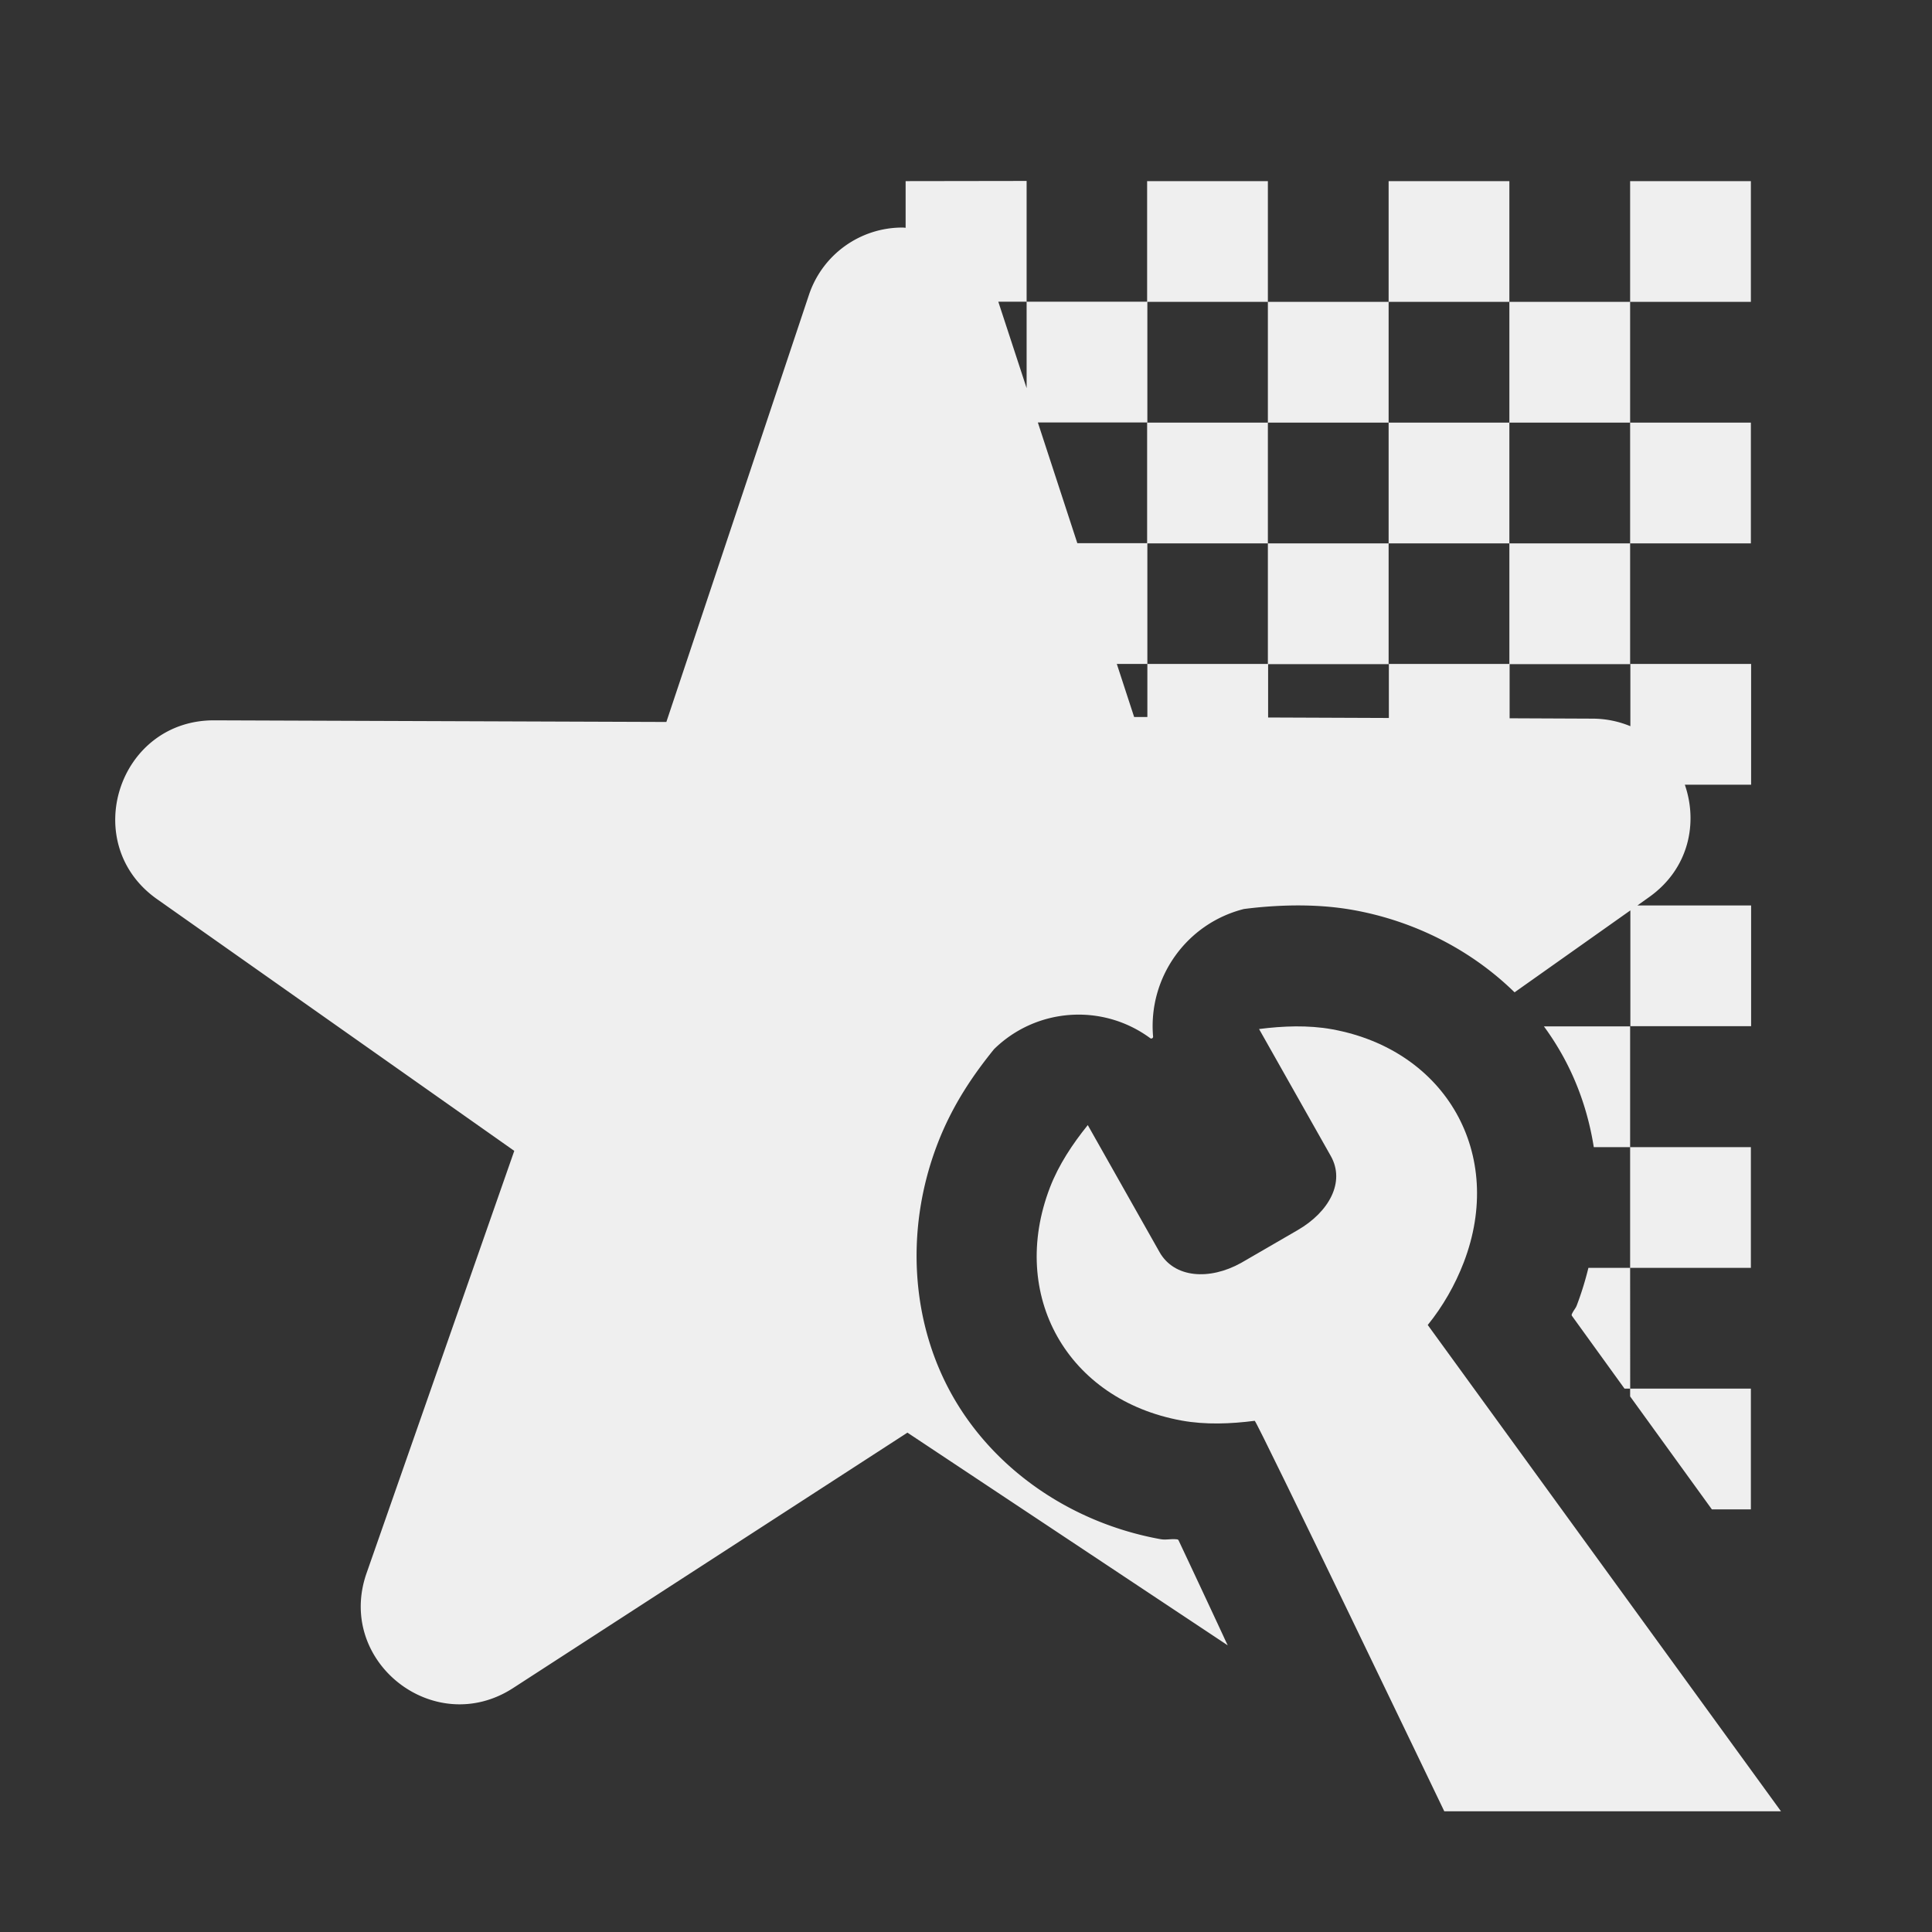
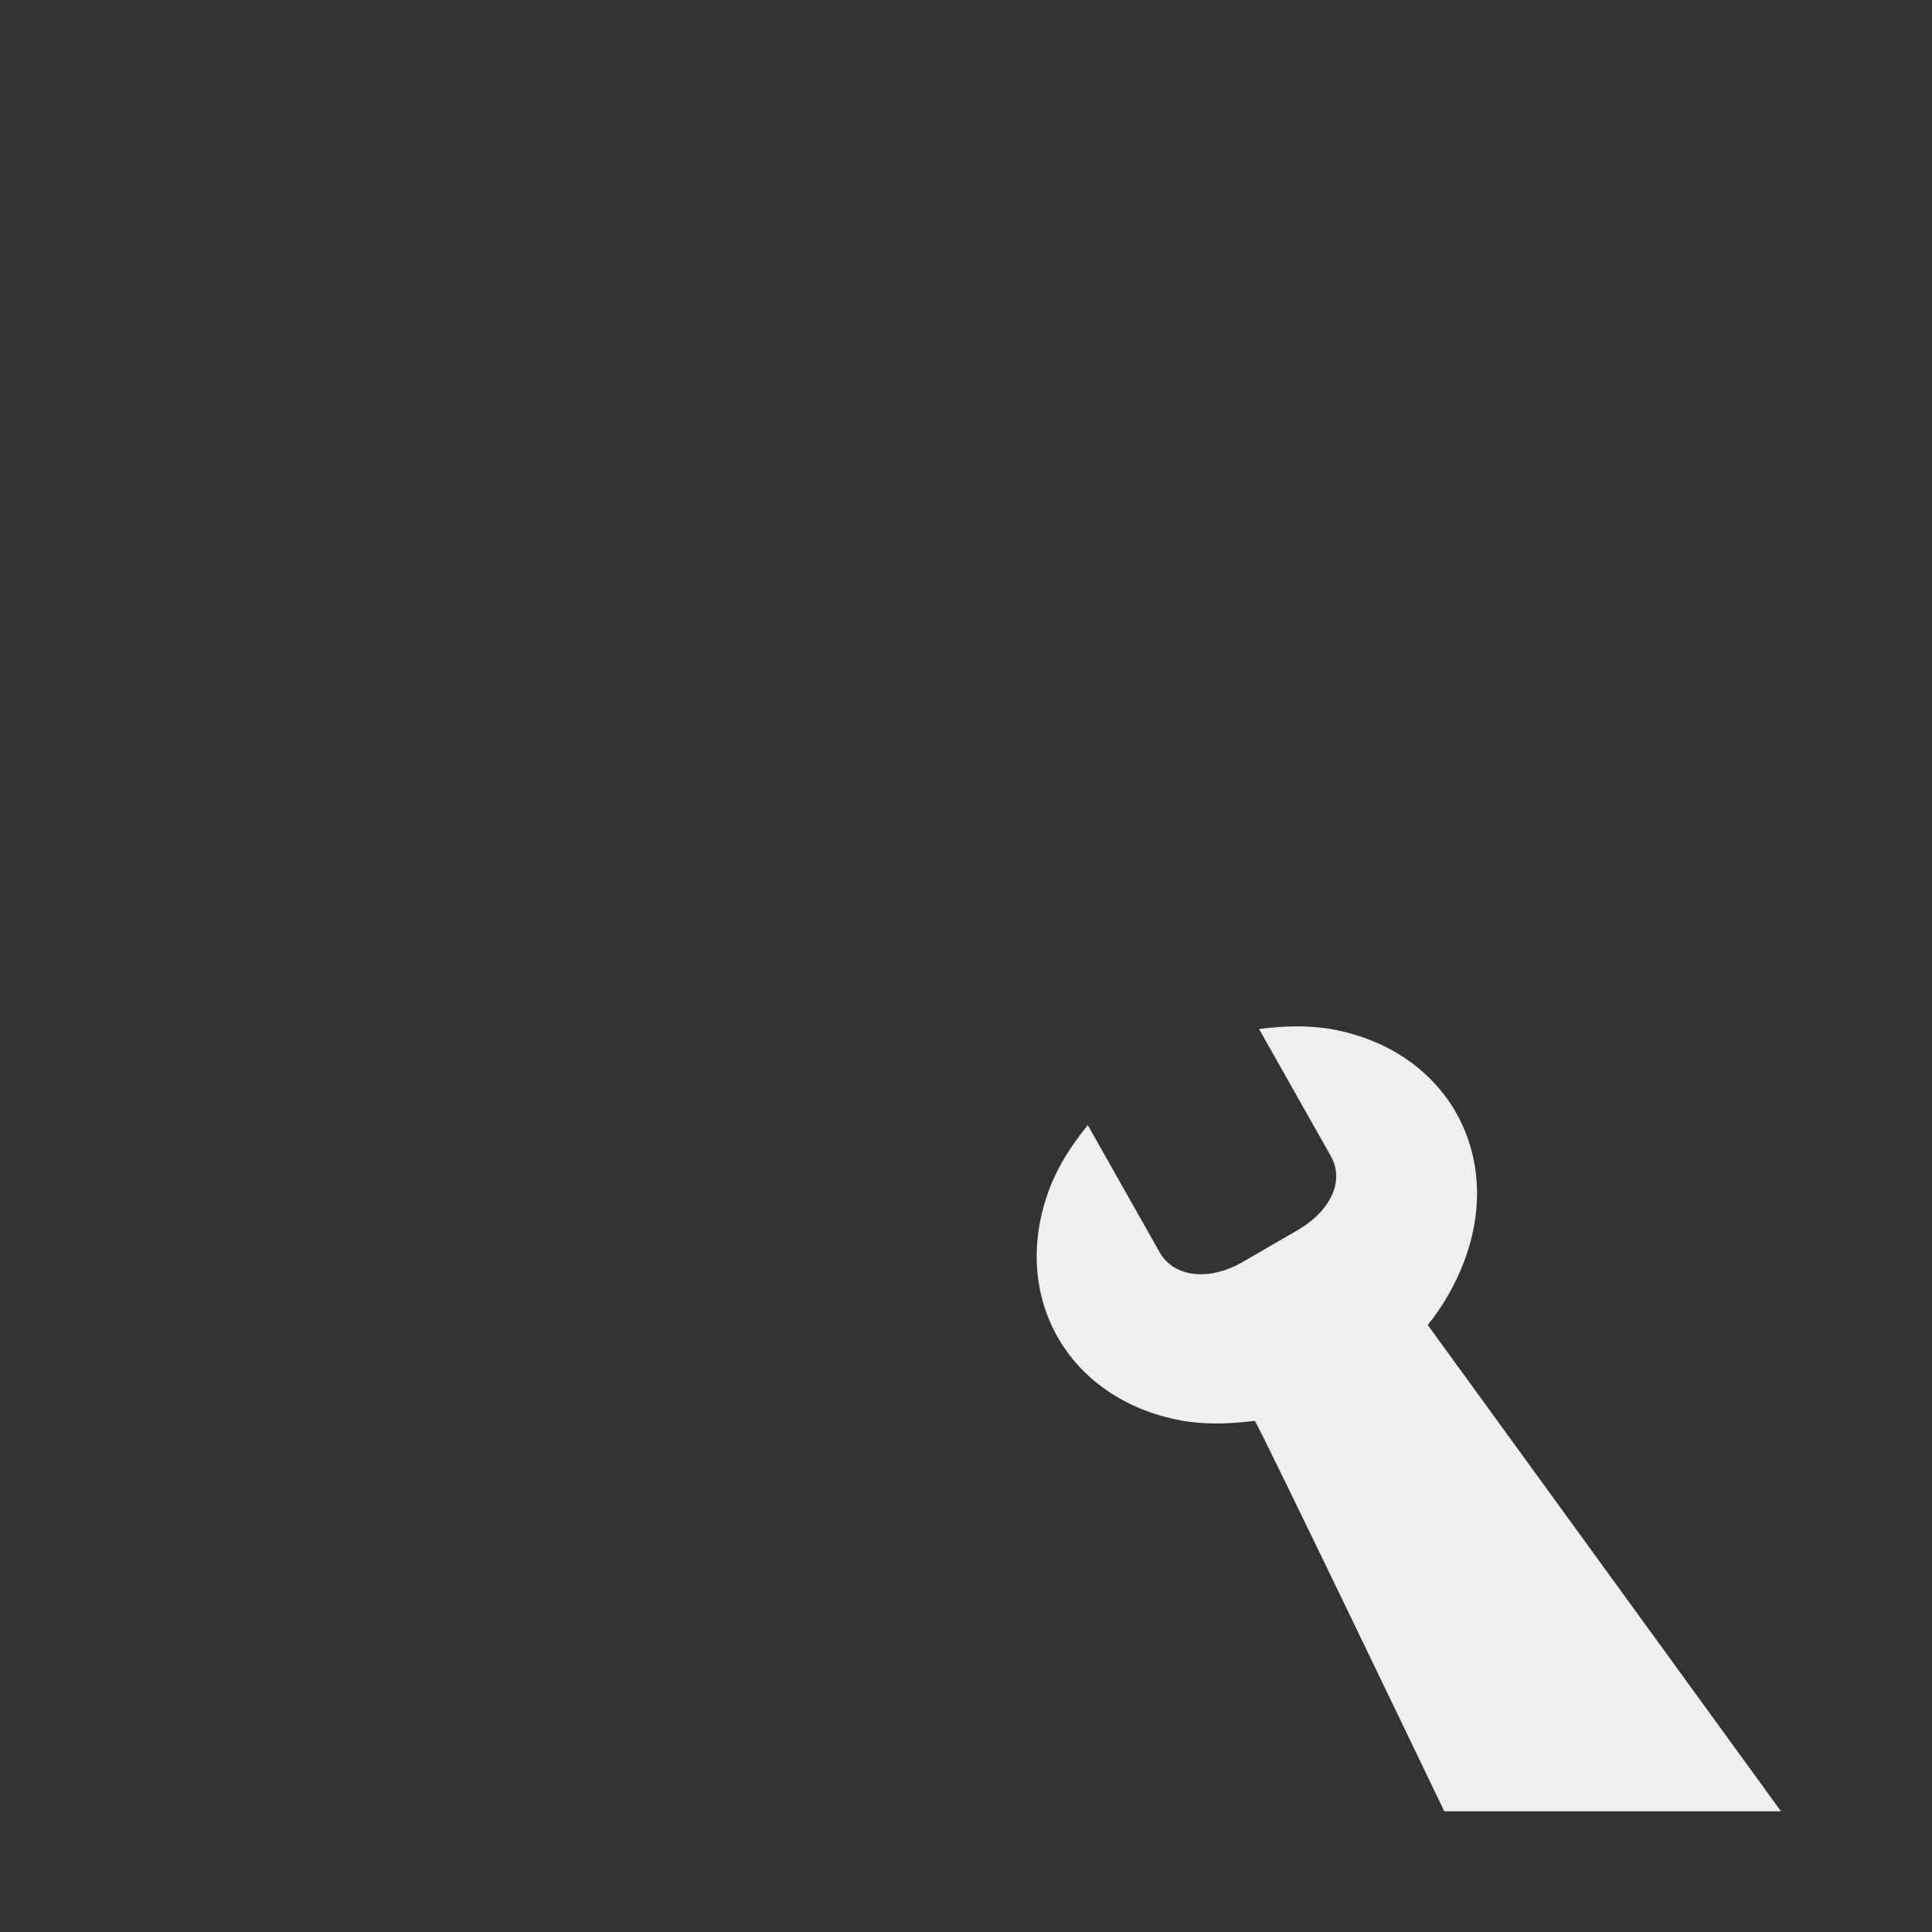
<svg xmlns="http://www.w3.org/2000/svg" height="32" viewBox="0 0 32 32" width="32">
  <rect x="0" y="0" width="32" height="32" fill="#333333" stroke="none" />
  <g fill="#efefef">
-     <path d="m15 3v.773c-.016-.001-.032-.004-.049-.004-.703-.002-1.327.446-1.551 1.111l-2.363 7.078-7.484-.027c-1.599-.009-2.256 2.048-.947 2.965l5.912 4.166-2.445 6.99c-.518 1.468 1.122 2.755 2.428 1.906l6.529-4.229 5.305 3.523c-.021-.044-.049-.102-.068-.145-.27-.581-.524-1.122-.746-1.594a.03.03 0 0 0 -.023-.016c-.11-.013-.179.014-.279-.004-1.466-.266-2.746-1.142-3.443-2.375-.697-1.233-.783-2.78-.248-4.172.253-.659.607-1.161.936-1.568.701-.688 1.798-.765 2.588-.182a.03.03 0 0 0 .047-.025c-.086-.978.552-1.875 1.504-2.115.27-.035.551-.056.842-.059h.004c.295-.002.623.014.977.078 1.022.186 1.953.669 2.66 1.361l1.918-1.357v1.918h2v-2h-1.883l.195-.139c.66-.47.809-1.229.59-1.861h1.098v-2h-2v1.031c-.187-.077-.395-.124-.625-.125l-1.375-.006v-.9h-2v.895l-2-.008v-.887h-2v.879h-.219l-.287-.879h.506v-2h-1.16l-.654-2h1.814v-2h-2v1.432l-.469-1.432h.469v-2zm4 2h2v-2h-2zm2 0v2h2v-2zm2 0h2v-2h-2zm2 0v2h2v-2zm2 0h2v-2h-2zm0 2v2h2v-2zm0 2h-2v2h2zm-2 0v-2h-2v2zm-2 0h-2v2h2zm-2 0v-2h-2v2zm6 8h-1.428c.107.145.204.296.293.453.27.477.447 1.002.533 1.547h.602zm0 2v2h2v-2zm0 2h-.691c-.052.211-.116.421-.195.627-.016.042-.056.084-.08.141a.03.03 0 0 0 .004.029l.869 1.203h.094zm0 2v.129l1.354 1.871h.646v-2z" />
    <path d="m21.46 17c-.203.002-.407.018-.606.044l1.188 2.103c.244.432-.03.928-.549 1.228l-.937.543c-.524.291-1.107.252-1.351-.18l-1.188-2.103c-.252.312-.482.658-.626 1.032-.688 1.789.289 3.518 2.181 3.862.395.072.812.055 1.21.004.032-.005 3.14 6.468 3.14 6.468h5.577l-5.851-8.055c.252-.312.452-.662.596-1.036.688-1.789-.289-3.518-2.181-3.862-.198-.036-.401-.049-.604-.048z" stroke-width="3.042" />
  </g>
</svg>